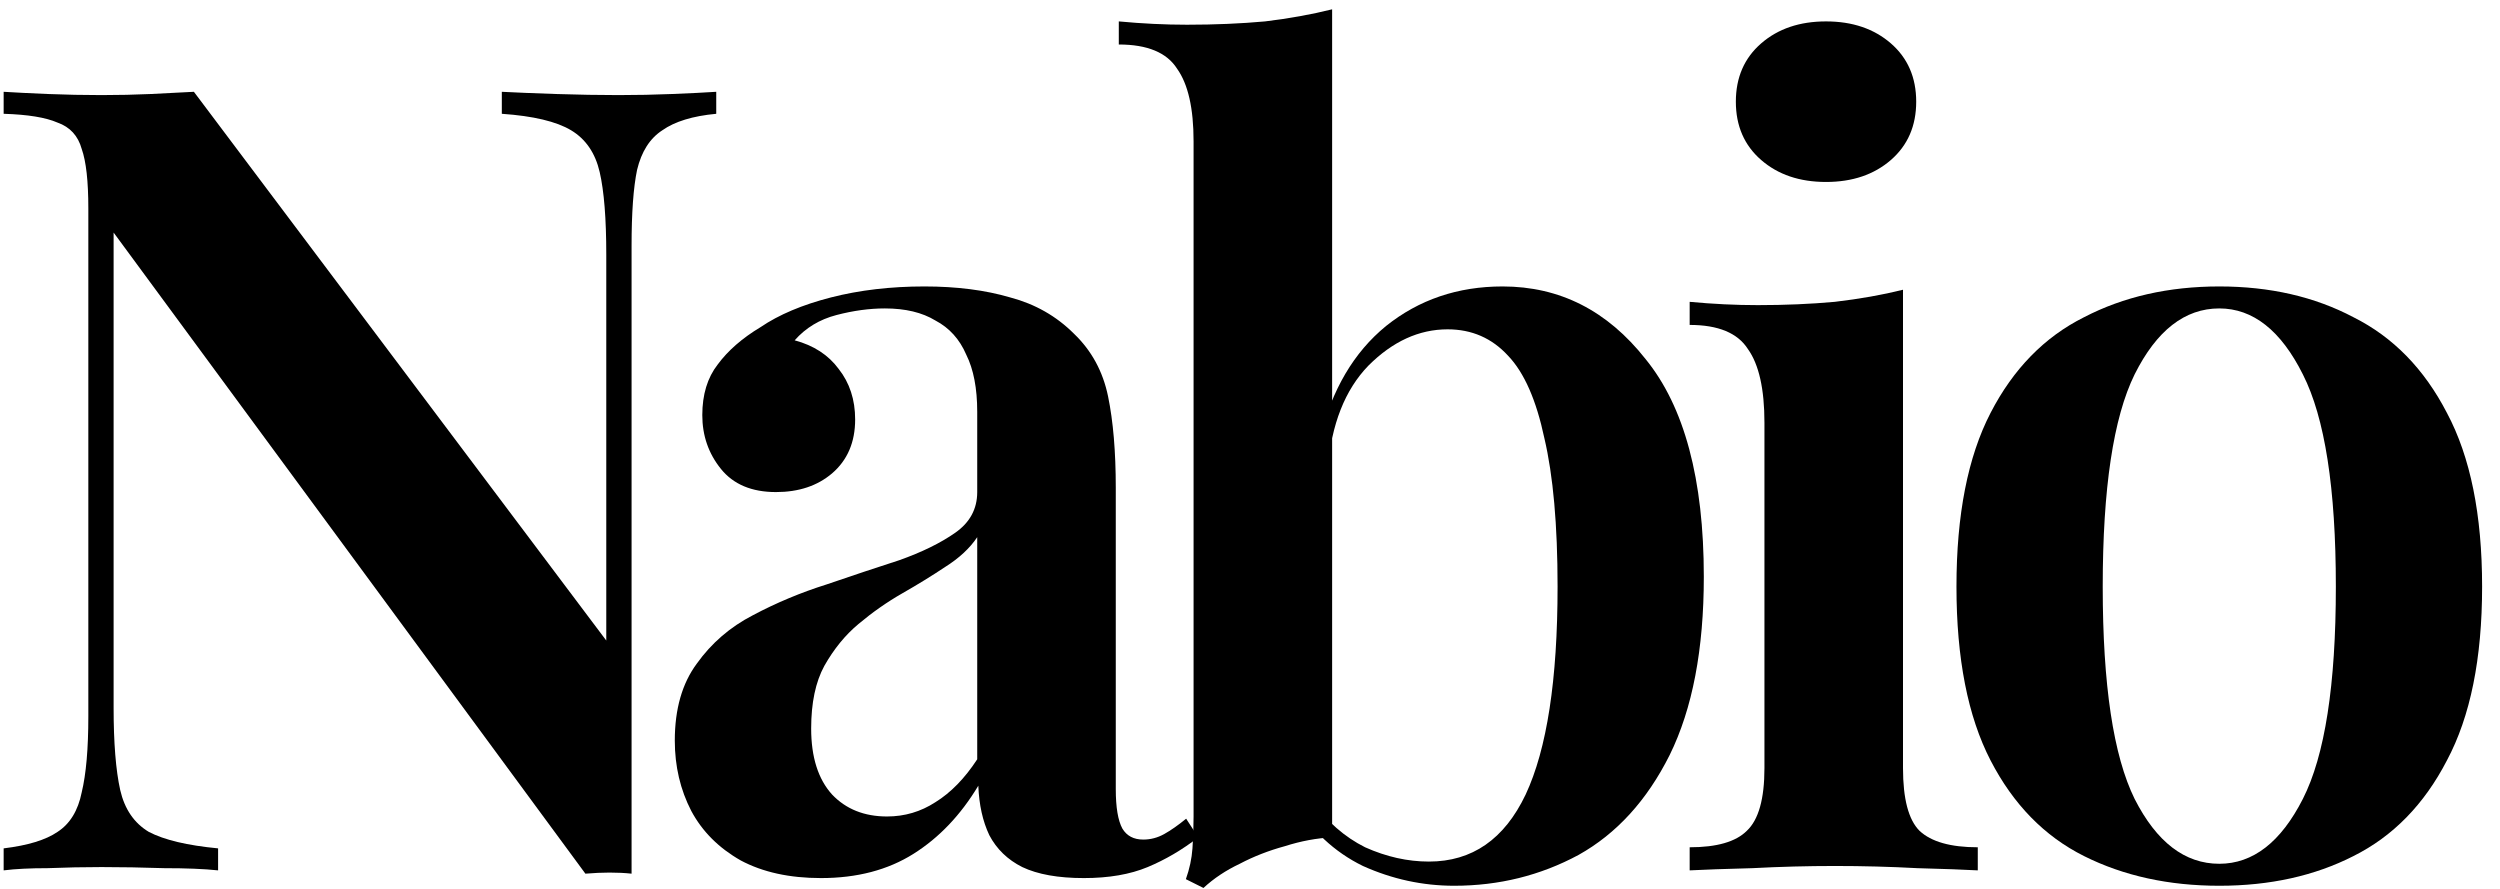
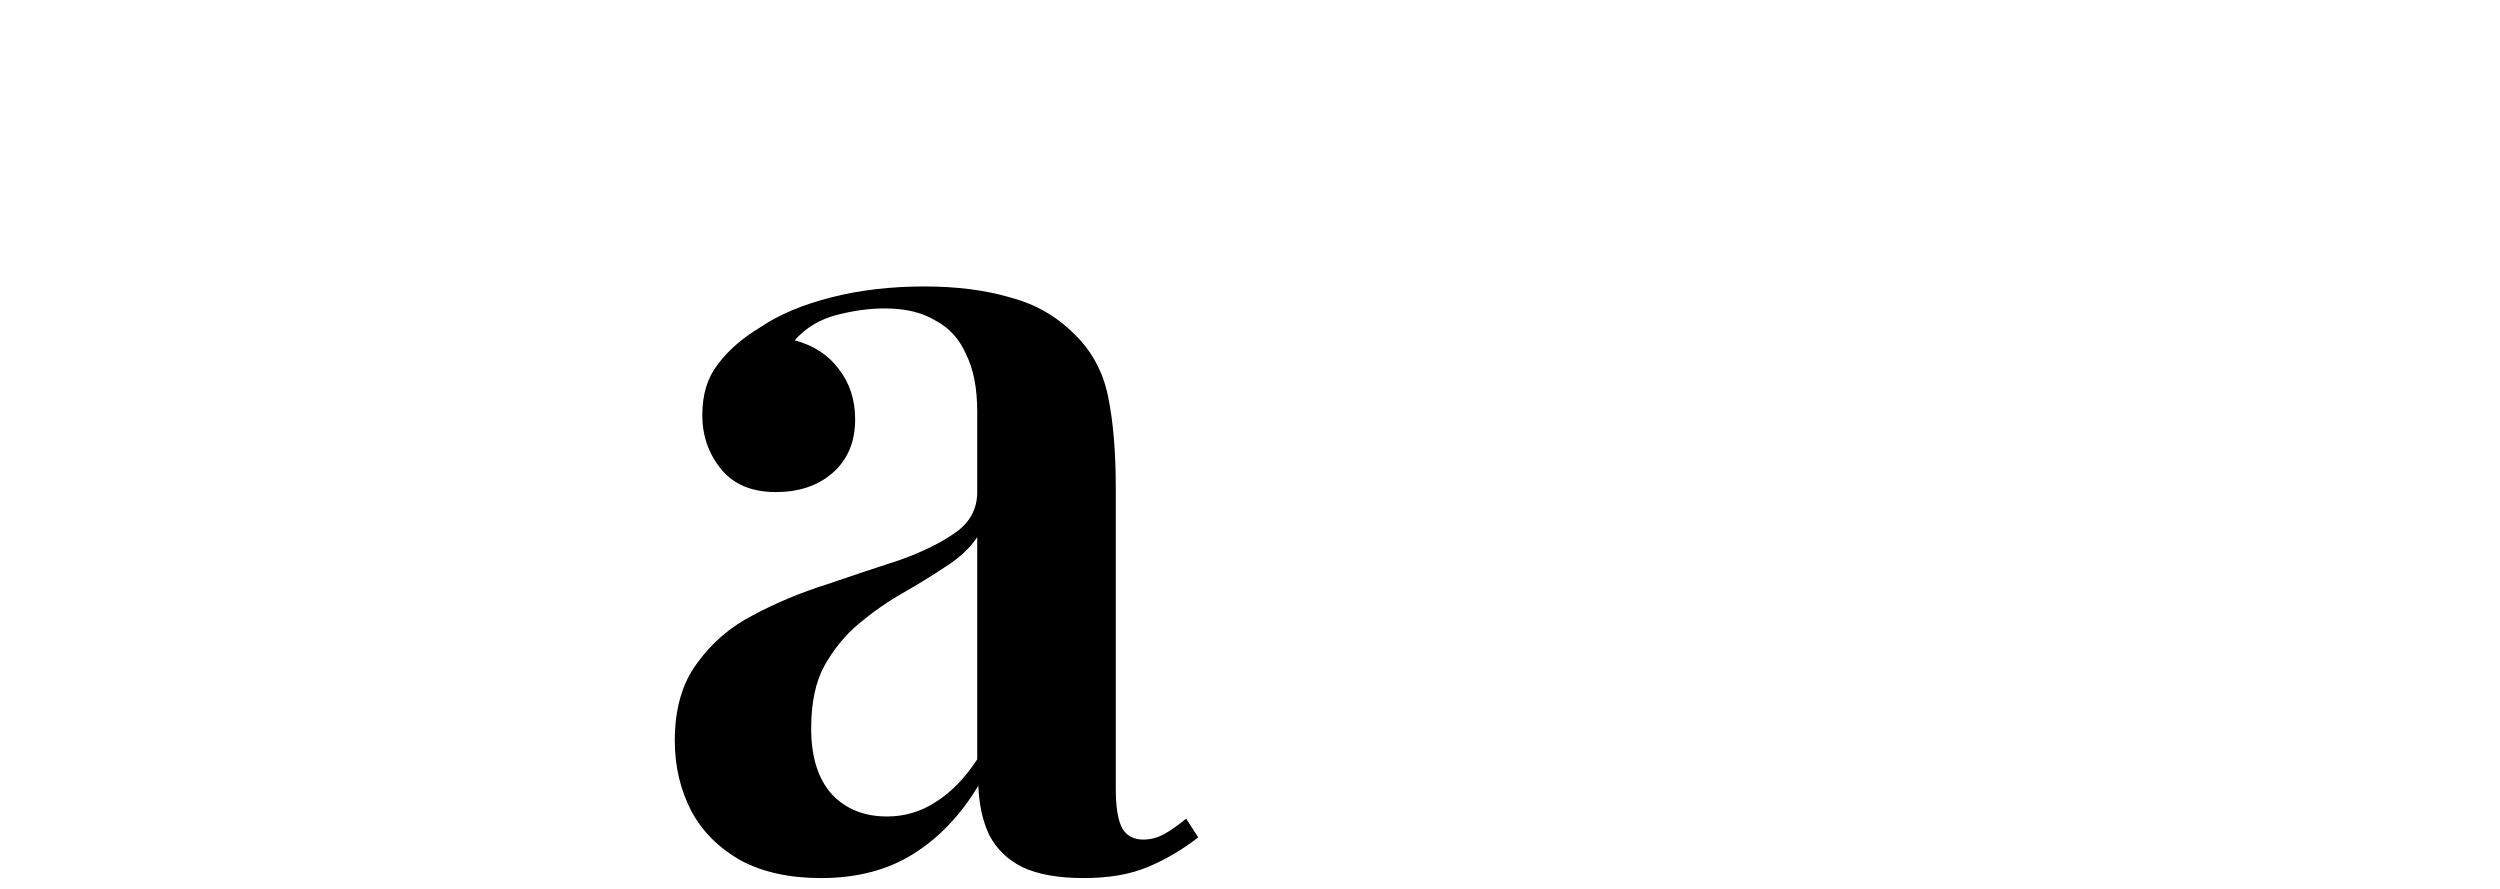
<svg xmlns="http://www.w3.org/2000/svg" width="135" height="48" viewBox="0 0 135 48" fill="none">
-   <path d="M119.842 15.468C122.573 15.468 124.988 16.022 127.086 17.13C129.224 18.199 130.907 19.921 132.134 22.297C133.401 24.672 134.034 27.799 134.034 31.679C134.034 35.559 133.401 38.686 132.134 41.062C130.907 43.437 129.224 45.159 127.086 46.228C124.988 47.297 122.573 47.831 119.842 47.831C117.11 47.831 114.675 47.297 112.538 46.228C110.4 45.159 108.717 43.437 107.49 41.062C106.263 38.686 105.649 35.559 105.649 31.679C105.649 27.799 106.263 24.672 107.49 22.297C108.717 19.921 110.4 18.199 112.538 17.13C114.675 16.022 117.11 15.468 119.842 15.468ZM119.842 16.655C117.981 16.655 116.457 17.843 115.269 20.218C114.121 22.554 113.547 26.374 113.547 31.679C113.547 36.984 114.121 40.804 115.269 43.14C116.457 45.476 117.981 46.644 119.842 46.644C121.663 46.644 123.167 45.476 124.355 43.14C125.542 40.804 126.136 36.984 126.136 31.679C126.136 26.374 125.542 22.554 124.355 20.218C123.167 17.843 121.663 16.655 119.842 16.655Z" fill="black" />
-   <path d="M98.605 1.156C100.03 1.156 101.198 1.552 102.109 2.344C103.019 3.136 103.475 4.185 103.475 5.491C103.475 6.798 103.019 7.847 102.109 8.639C101.198 9.43 100.03 9.826 98.605 9.826C97.18 9.826 96.012 9.43 95.102 8.639C94.191 7.847 93.736 6.798 93.736 5.491C93.736 4.185 94.191 3.136 95.102 2.344C96.012 1.552 97.18 1.156 98.605 1.156ZM102.762 15.646V41.477C102.762 43.14 103.059 44.268 103.653 44.862C104.286 45.456 105.335 45.753 106.8 45.753V47C106.088 46.96 104.999 46.921 103.534 46.881C102.069 46.802 100.585 46.763 99.08 46.763C97.616 46.763 96.131 46.802 94.627 46.881C93.122 46.921 91.994 46.96 91.242 47V45.753C92.707 45.753 93.736 45.456 94.33 44.862C94.963 44.268 95.28 43.14 95.28 41.477V22.831C95.28 21.01 94.983 19.684 94.389 18.852C93.835 17.982 92.786 17.546 91.242 17.546V16.299C92.509 16.418 93.736 16.477 94.924 16.477C96.388 16.477 97.774 16.418 99.08 16.299C100.426 16.141 101.654 15.923 102.762 15.646Z" fill="black" />
-   <path d="M81.139 15.468C84.227 15.468 86.8 16.774 88.859 19.387C90.957 21.96 92.006 25.88 92.006 31.145C92.006 35.064 91.393 38.271 90.165 40.765C88.938 43.219 87.295 45.021 85.237 46.169C83.178 47.277 80.941 47.831 78.526 47.831C76.824 47.831 75.181 47.475 73.598 46.763C72.054 46.01 70.807 44.842 69.857 43.259H70.866C71.658 44.367 72.608 45.199 73.716 45.753C74.865 46.268 76.013 46.525 77.161 46.525C79.496 46.525 81.238 45.318 82.386 42.903C83.534 40.448 84.109 36.707 84.109 31.679C84.109 28.354 83.871 25.681 83.396 23.663C82.96 21.604 82.307 20.119 81.436 19.209C80.565 18.259 79.477 17.784 78.17 17.784C76.626 17.784 75.201 18.437 73.895 19.743C72.628 21.05 71.895 22.91 71.697 25.325L71.282 23.663C71.915 21.05 73.103 19.031 74.845 17.605C76.626 16.18 78.724 15.468 81.139 15.468ZM71.935 0.503V45.218C71.104 45.258 70.252 45.416 69.382 45.694C68.51 45.931 67.699 46.248 66.947 46.644C66.195 47 65.541 47.435 64.987 47.95L64.037 47.475C64.235 46.921 64.354 46.367 64.393 45.812C64.433 45.258 64.453 44.684 64.453 44.09V7.629C64.453 5.848 64.156 4.541 63.562 3.71C63.008 2.839 61.959 2.403 60.415 2.403V1.156C61.681 1.275 62.909 1.335 64.096 1.335C65.601 1.335 67.006 1.275 68.313 1.156C69.619 0.998 70.826 0.78 71.935 0.503Z" fill="black" />
  <path d="M44.337 47.416C42.635 47.416 41.19 47.099 40.002 46.465C38.815 45.792 37.924 44.902 37.33 43.793C36.736 42.645 36.439 41.378 36.439 39.993C36.439 38.291 36.835 36.905 37.627 35.836C38.419 34.727 39.428 33.857 40.656 33.223C41.922 32.55 43.249 31.996 44.634 31.56C46.02 31.085 47.326 30.65 48.553 30.254C49.781 29.819 50.79 29.324 51.582 28.769C52.374 28.215 52.77 27.483 52.77 26.572V22.237C52.77 20.971 52.572 19.941 52.176 19.149C51.819 18.318 51.265 17.704 50.513 17.308C49.8 16.873 48.89 16.655 47.782 16.655C46.95 16.655 46.079 16.774 45.169 17.012C44.258 17.249 43.506 17.704 42.912 18.377C43.941 18.654 44.733 19.169 45.287 19.921C45.881 20.674 46.178 21.584 46.178 22.653C46.178 23.88 45.762 24.85 44.931 25.563C44.139 26.236 43.13 26.572 41.903 26.572C40.596 26.572 39.606 26.157 38.933 25.325C38.26 24.494 37.924 23.524 37.924 22.416C37.924 21.307 38.201 20.396 38.755 19.684C39.309 18.932 40.081 18.259 41.071 17.665C42.061 16.992 43.328 16.457 44.872 16.061C46.416 15.666 48.098 15.468 49.919 15.468C51.661 15.468 53.205 15.666 54.551 16.061C55.897 16.418 57.045 17.071 57.995 18.021C58.946 18.932 59.559 20.06 59.836 21.406C60.113 22.752 60.252 24.395 60.252 26.335V42.606C60.252 43.595 60.371 44.308 60.608 44.743C60.846 45.139 61.222 45.337 61.736 45.337C62.132 45.337 62.508 45.238 62.865 45.04C63.221 44.842 63.617 44.565 64.052 44.209L64.706 45.218C63.835 45.892 62.924 46.426 61.974 46.822C61.024 47.218 59.876 47.416 58.53 47.416C57.144 47.416 56.036 47.218 55.204 46.822C54.413 46.426 53.819 45.852 53.423 45.1C53.066 44.347 52.869 43.457 52.829 42.428C51.879 44.011 50.711 45.238 49.325 46.109C47.94 46.98 46.277 47.416 44.337 47.416ZM47.9 44.09C48.85 44.09 49.721 43.833 50.513 43.318C51.344 42.804 52.097 42.032 52.77 41.002V29.007C52.374 29.601 51.8 30.135 51.047 30.61C50.335 31.085 49.563 31.56 48.732 32.035C47.9 32.511 47.108 33.065 46.356 33.698C45.644 34.292 45.03 35.044 44.515 35.955C44.04 36.826 43.803 37.954 43.803 39.34C43.803 40.883 44.179 42.071 44.931 42.903C45.683 43.694 46.673 44.09 47.9 44.09Z" fill="black" />
-   <path d="M38.677 4.957V6.145C37.41 6.263 36.441 6.56 35.767 7.035C35.094 7.471 34.639 8.183 34.402 9.173C34.204 10.123 34.105 11.489 34.105 13.271V47.178C33.748 47.139 33.353 47.119 32.917 47.119C32.521 47.119 32.086 47.139 31.611 47.178L6.135 12.558V38.211C6.135 40.112 6.254 41.596 6.492 42.665C6.729 43.694 7.244 44.447 8.036 44.922C8.867 45.357 10.114 45.654 11.777 45.812V47C11.025 46.921 10.055 46.881 8.867 46.881C7.679 46.842 6.551 46.822 5.482 46.822C4.532 46.822 3.562 46.842 2.572 46.881C1.622 46.881 0.831 46.921 0.197 47V45.812C1.504 45.654 2.473 45.357 3.107 44.922C3.78 44.486 4.215 43.773 4.413 42.784C4.651 41.794 4.77 40.428 4.77 38.686V11.252C4.77 9.787 4.651 8.718 4.413 8.045C4.215 7.332 3.78 6.857 3.107 6.62C2.473 6.343 1.504 6.184 0.197 6.145V4.957C0.831 4.997 1.622 5.036 2.572 5.076C3.562 5.115 4.532 5.135 5.482 5.135C6.393 5.135 7.284 5.115 8.154 5.076C9.025 5.036 9.797 4.997 10.47 4.957L32.739 34.589V13.746C32.739 11.806 32.62 10.321 32.383 9.292C32.145 8.263 31.631 7.51 30.839 7.035C30.047 6.56 28.8 6.263 27.098 6.145V4.957C27.85 4.997 28.82 5.036 30.007 5.076C31.235 5.115 32.363 5.135 33.392 5.135C34.382 5.135 35.352 5.115 36.302 5.076C37.292 5.036 38.083 4.997 38.677 4.957Z" fill="black" />
</svg>